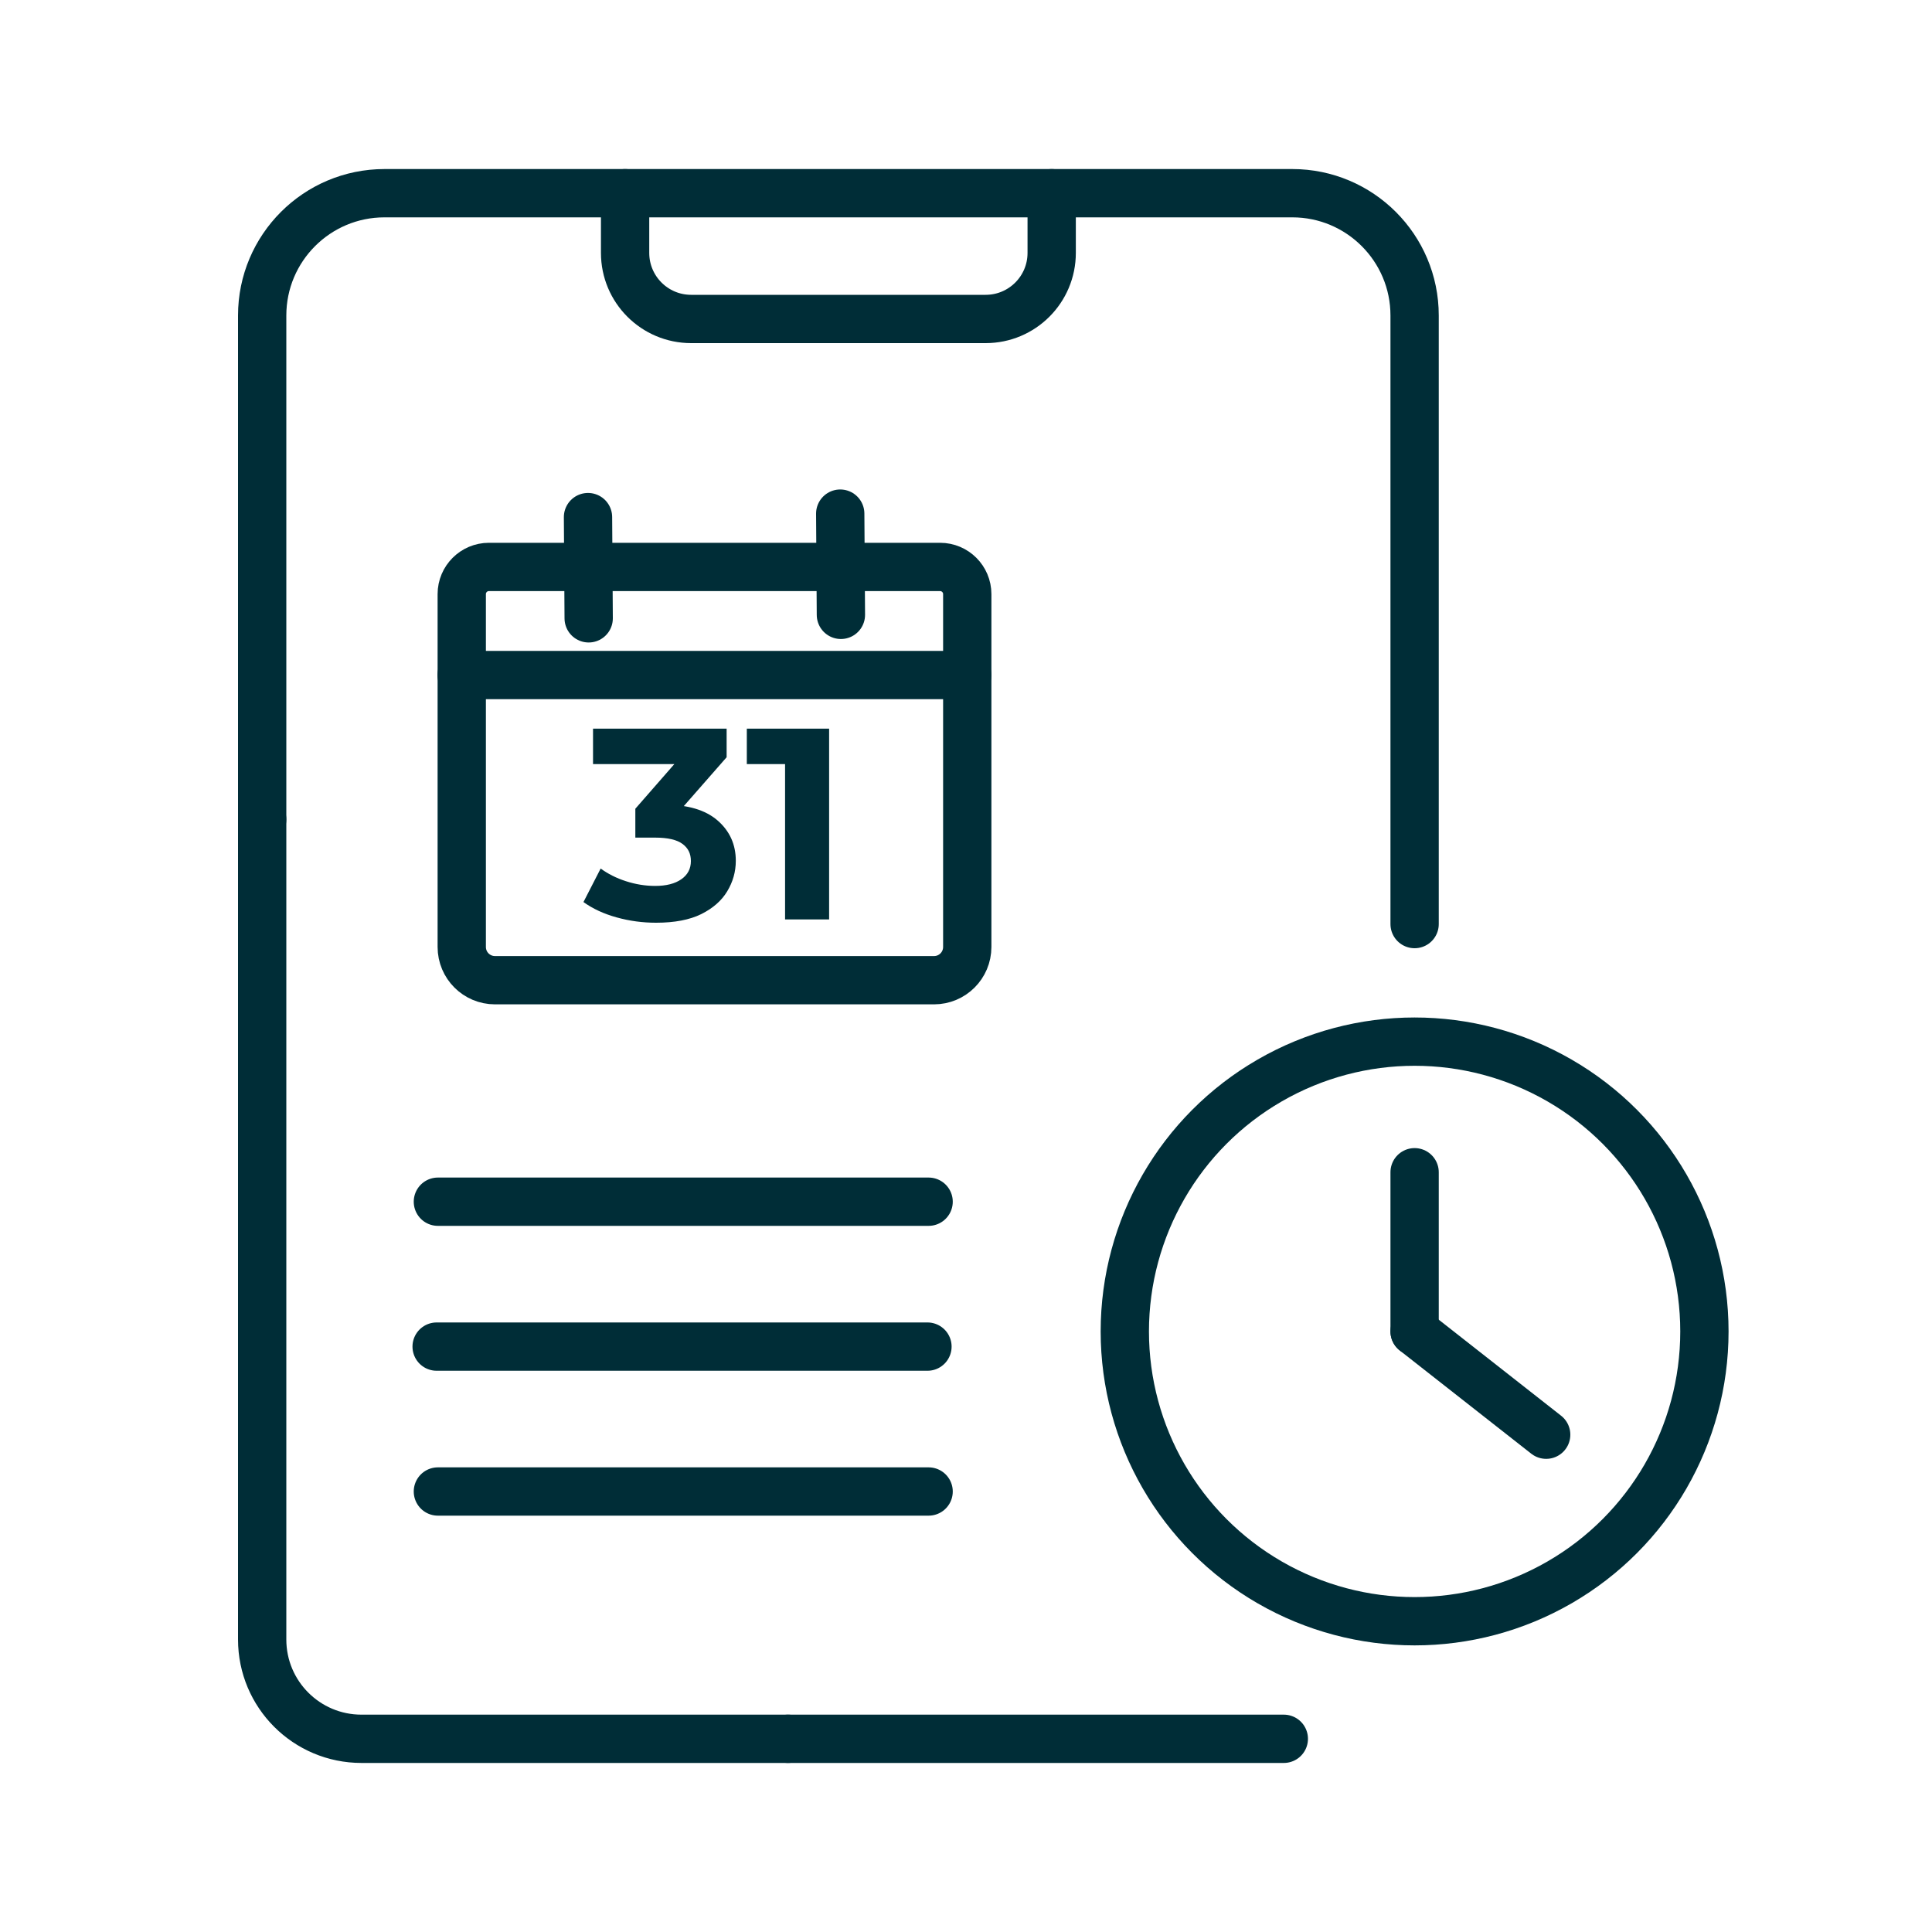
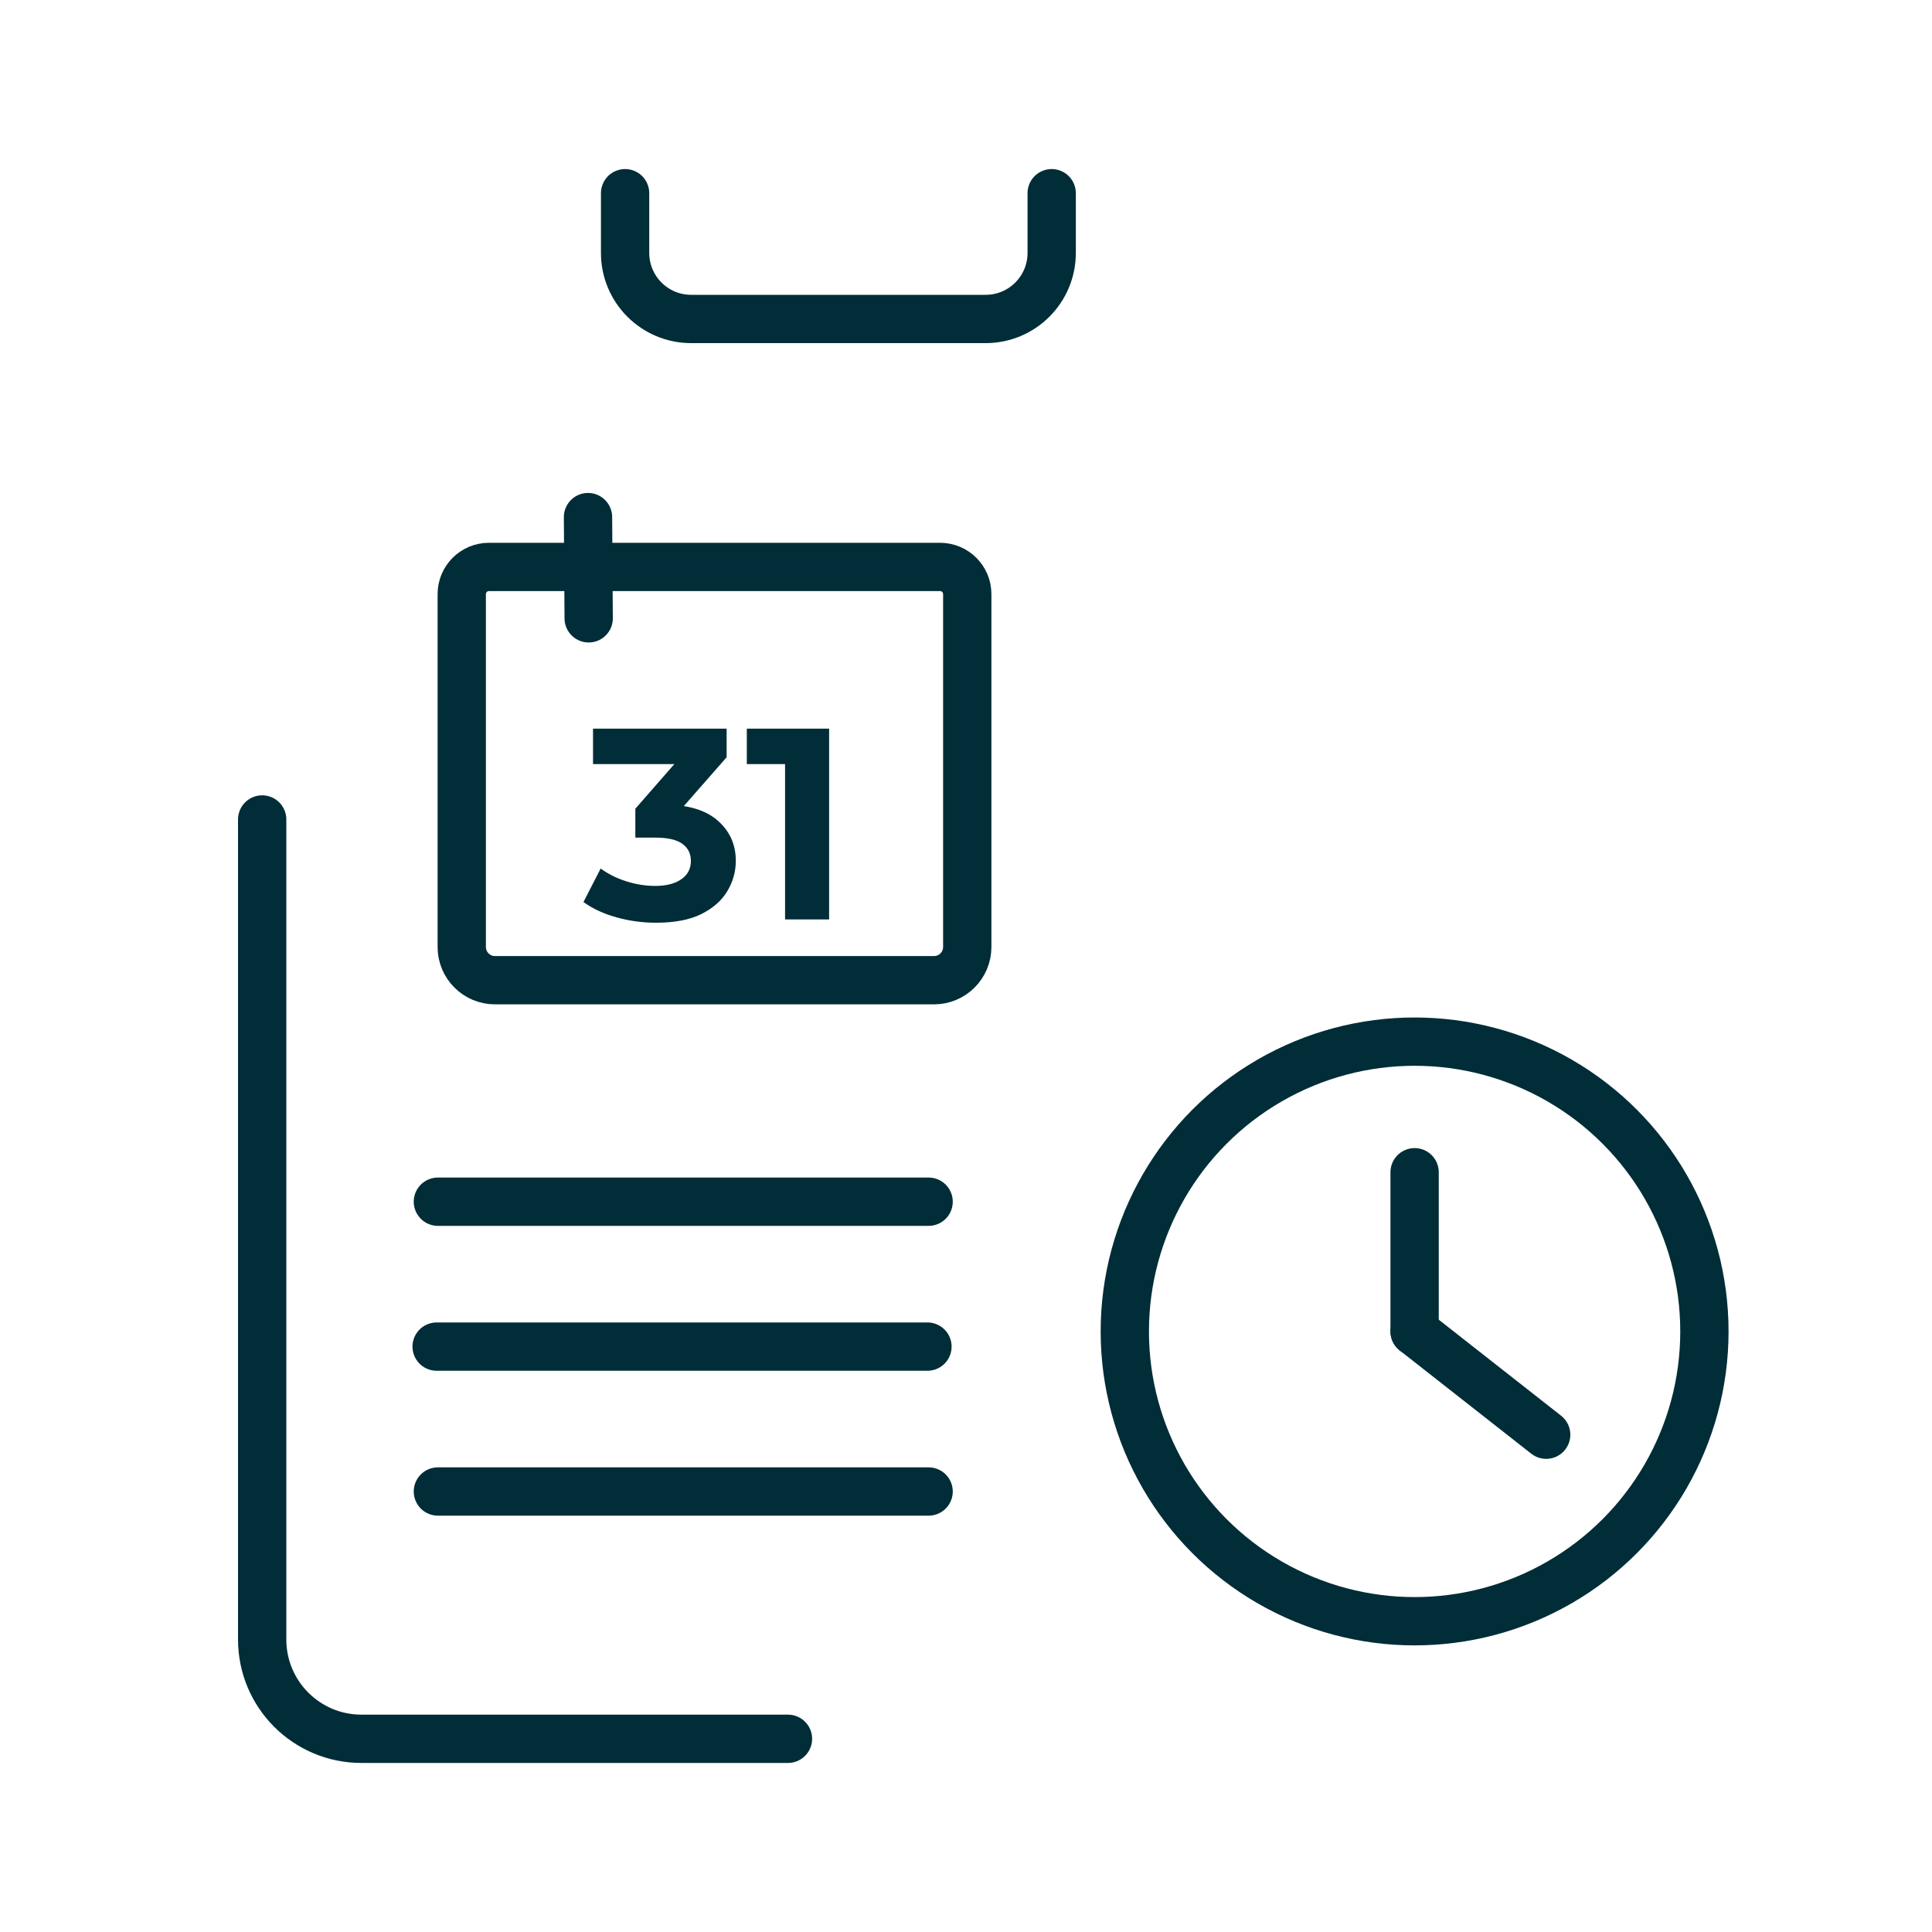
<svg xmlns="http://www.w3.org/2000/svg" id="Ebene_1" viewBox="0 0 200 200">
  <defs>
    <style>.cls-1,.cls-2{stroke-miterlimit:10;}.cls-1,.cls-2,.cls-3{fill:none;stroke:#002d37;stroke-width:5px;}.cls-2,.cls-3{stroke-linecap:round;}.cls-4{fill:#002d37;}.cls-3{stroke-linejoin:round;}</style>
  </defs>
-   <line class="cls-3" x1="81.58" y1="180" x2="132.9" y2="180" />
  <path class="cls-3" d="m27.14,84.83v84.89c0,5.68,4.6,10.28,10.28,10.28h44.15" />
-   <path class="cls-3" d="m146.44,95.66v-63c0-6.99-5.67-12.66-12.66-12.66H39.8c-6.99,0-12.66,5.67-12.66,12.66v52.17" />
  <path class="cls-3" d="m64.71,20v6.18c0,3.78,3.06,6.84,6.84,6.84h30.48c3.78,0,6.84-3.06,6.84-6.84v-6.18" />
  <g>
    <g>
      <path class="cls-3" d="m96.69,101.47h-45.45c-1.9,0-3.44-1.54-3.44-3.44v-36.53c0-1.55,1.26-2.81,2.81-2.81h46.71c1.55,0,2.81,1.26,2.81,2.81v36.53c0,1.9-1.54,3.44-3.44,3.44Z" />
-       <line class="cls-3" x1="47.79" y1="69.88" x2="100.13" y2="69.88" />
    </g>
    <line class="cls-3" x1="60.94" y1="64.01" x2="60.87" y2="53.53" />
-     <line class="cls-3" x1="87.05" y1="63.65" x2="86.98" y2="53.17" />
    <g>
      <path class="cls-4" d="m67.9,95.52c-1.37,0-2.73-.18-4.06-.55-1.34-.37-2.48-.9-3.44-1.59l1.78-3.47c.75.55,1.62.99,2.61,1.31s2,.49,3.03.49c1.15,0,2.05-.23,2.71-.69.66-.46.99-1.09.99-1.88s-.29-1.35-.87-1.78c-.58-.43-1.52-.65-2.82-.65h-2.06v-2.99l5.47-6.26.51,1.64h-10.36v-3.67h13.83v2.96l-5.47,6.24-2.31-1.33h1.33c2.43,0,4.27.55,5.52,1.64,1.25,1.09,1.88,2.48,1.88,4.17,0,1.13-.3,2.18-.89,3.16s-1.49,1.76-2.69,2.36c-1.2.59-2.76.89-4.66.89Z" />
      <path class="cls-4" d="m81.27,95.18v-18.06l1.97,1.98h-5.93v-3.67h8.52v19.75h-4.57Z" />
    </g>
  </g>
  <g>
    <circle class="cls-1" cx="146.44" cy="137.83" r="30" />
    <line class="cls-2" x1="146.44" y1="121.35" x2="146.44" y2="137.83" />
    <line class="cls-3" x1="146.44" y1="137.83" x2="160.06" y2="148.52" />
  </g>
  <line class="cls-3" x1="45.33" y1="124.4" x2="96.13" y2="124.4" />
  <line class="cls-3" x1="45.2" y1="139.4" x2="96.01" y2="139.4" />
  <line class="cls-3" x1="45.33" y1="154.4" x2="96.13" y2="154.4" />
</svg>